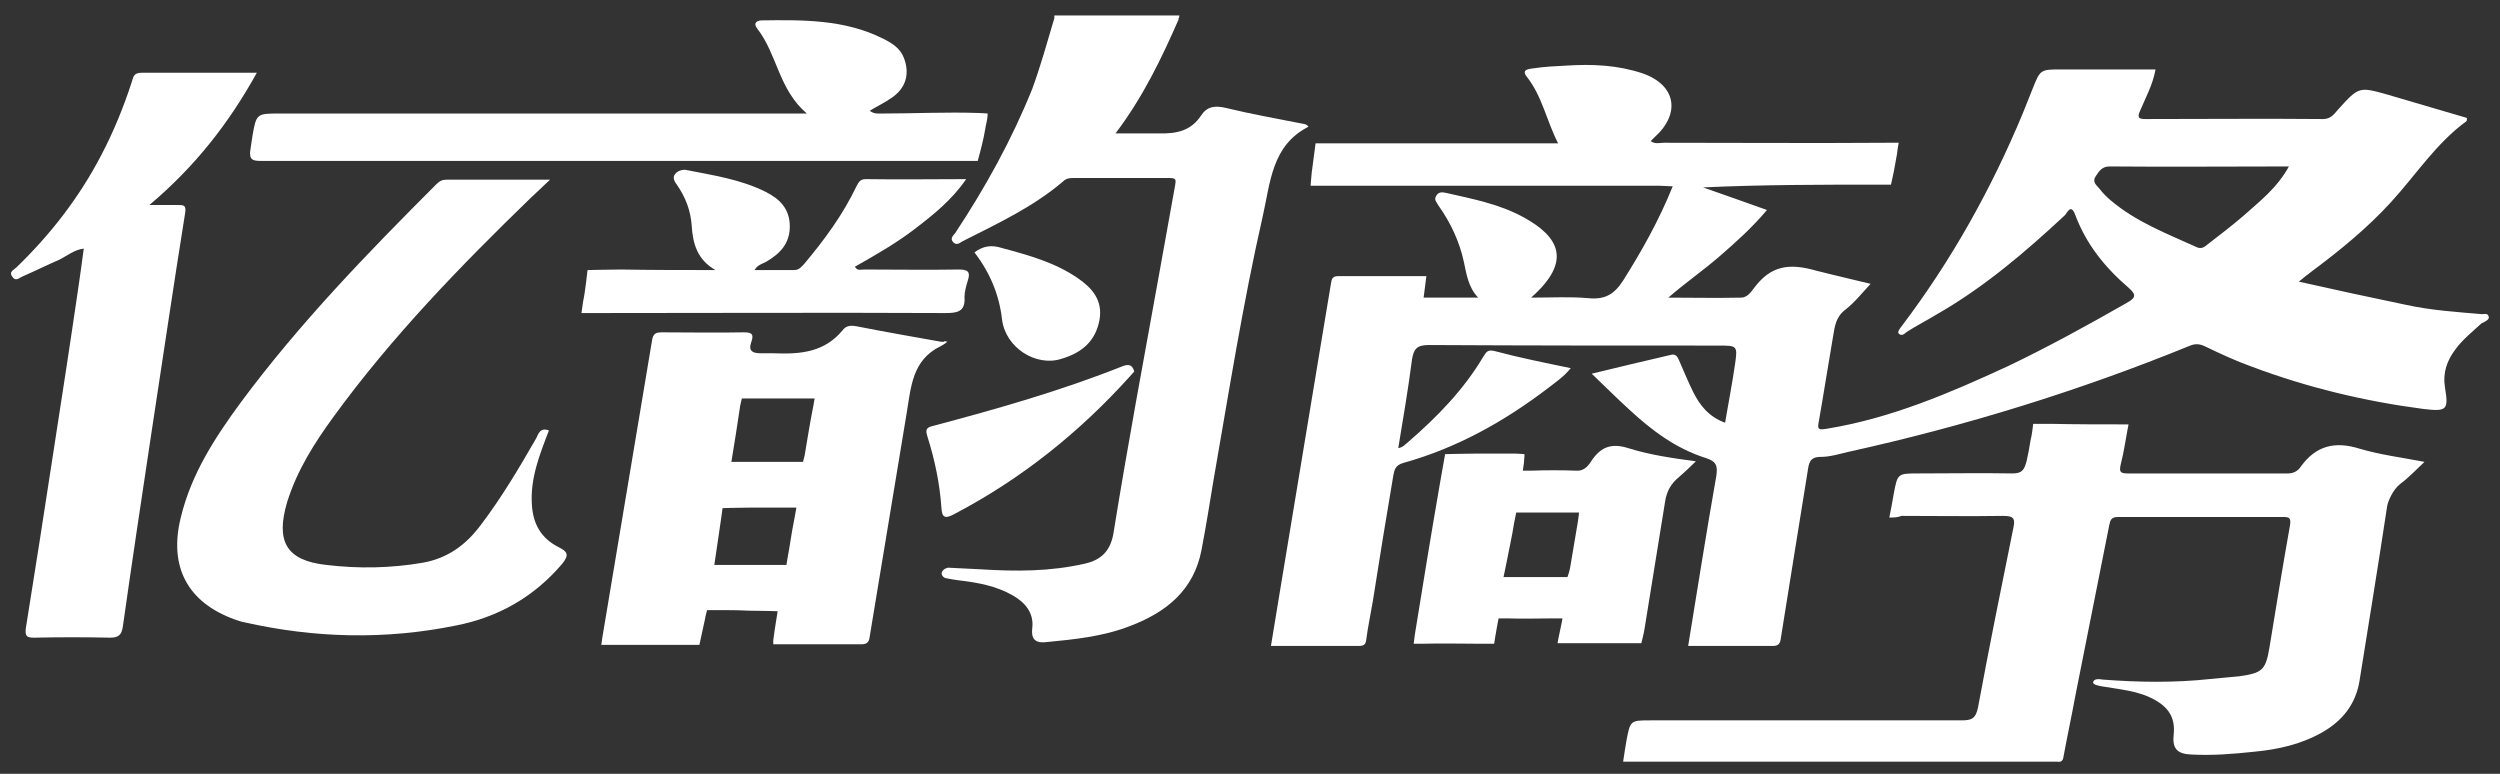
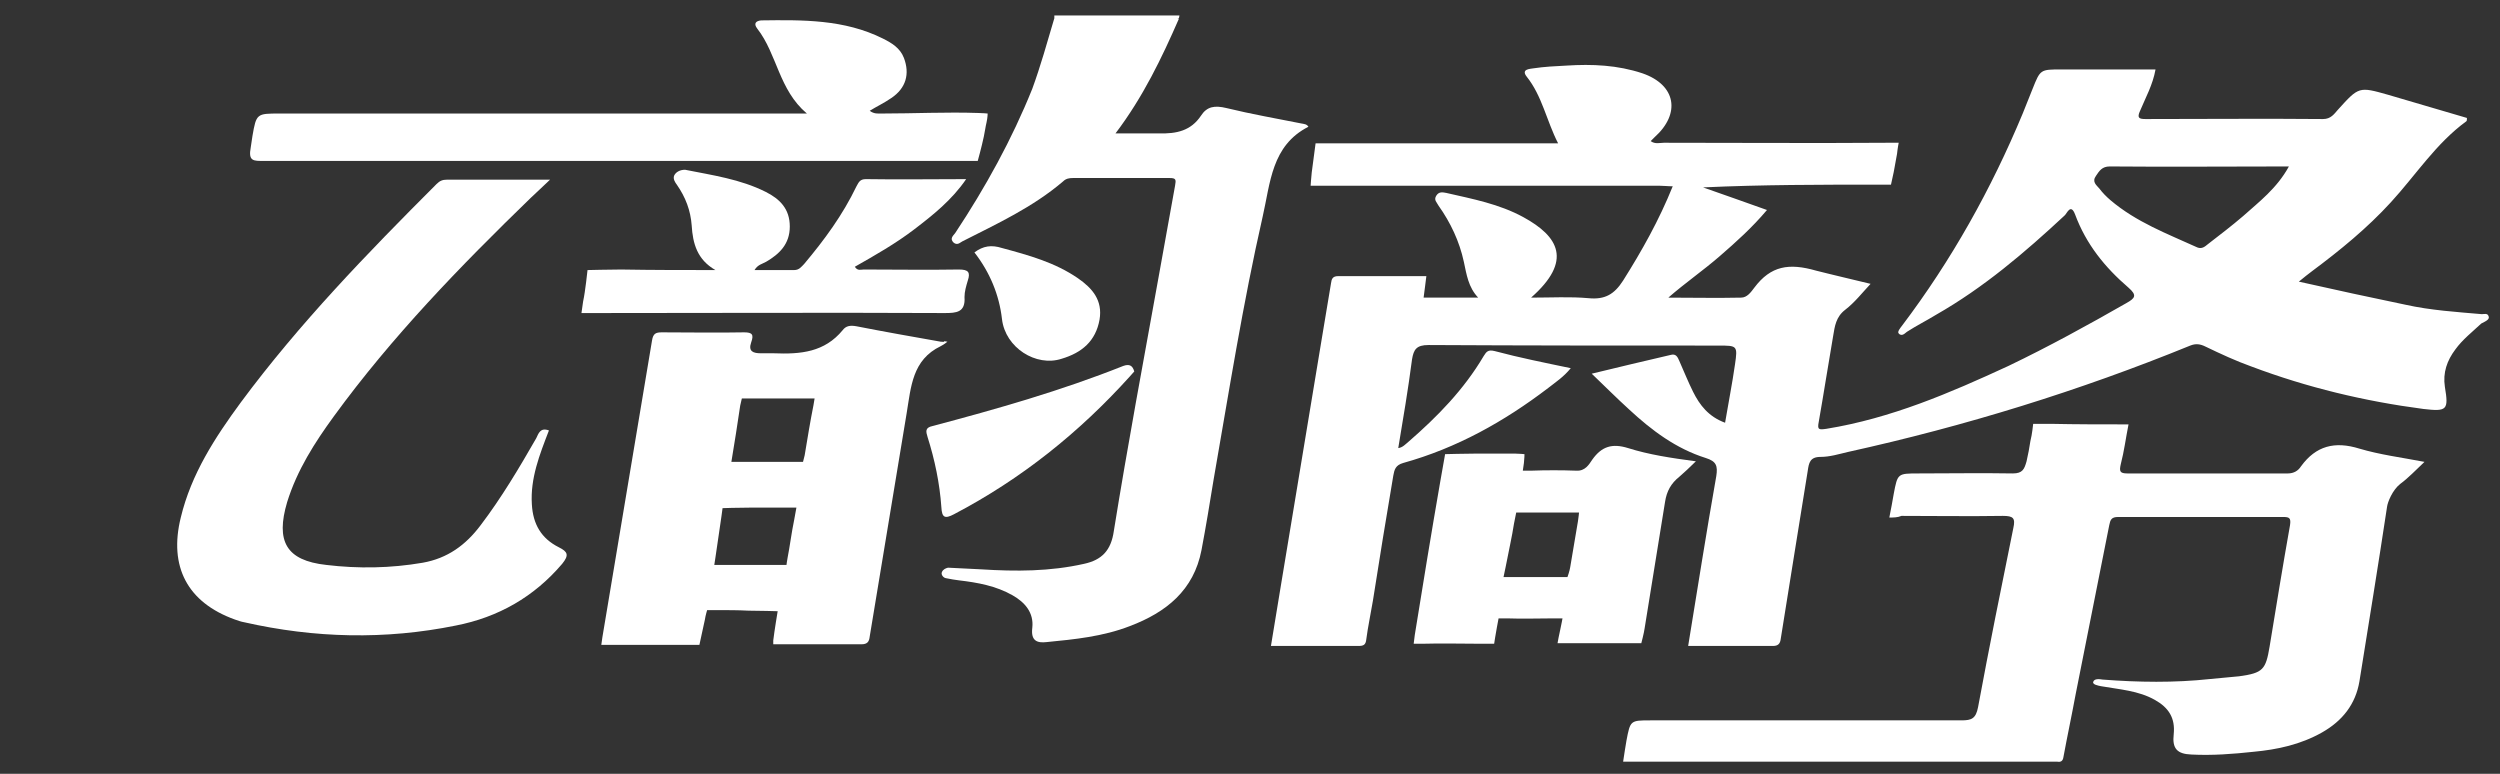
<svg xmlns="http://www.w3.org/2000/svg" version="1.1" id="图层_1" x="0px" y="0px" viewBox="0 0 453.6 140.4" style="enable-background:new 0 0 453.6 140.4;" xml:space="preserve">
  <rect x="0" y="0" width="453.6" height="140.4" fill="#333333" stroke="none" />
  <style type="text/css">
	.st0{fill:#FFFFFF;}
</style>
  <path class="st0" d="M191.3,3.3c0-0.2,0-0.3,0-0.5c7.6,0,15.1,0,22.7,0c0,0.2-0.1,0.4-0.1,0.5c-0.9,0.6-1.9,0.6-3,0.6  c-5.5,0-11.1,0-16.6,0C193.2,4,192.1,4.1,191.3,3.3z" />
  <path class="st0" d="M451.5,57.3c-0.2-0.5-0.8-0.3-1.2-0.3c-4.6-0.4-9.3-0.7-13.8-1.7c-6.3-1.3-12.7-2.7-19.4-4.2  c1-0.8,1.7-1.4,2.4-1.9c5.1-3.8,10-7.8,14.3-12.5c4.5-4.9,8.2-10.7,13.7-14.7c0.1-0.1,0.1-0.3,0.1-0.6c-4.8-1.4-9.5-2.8-14.3-4.2  c-5.3-1.5-5.3-1.5-9.1,2.7c-0.7,0.8-1.3,1.7-2.7,1.7c-10.7-0.1-21.5,0-32.2,0c-1.2,0-1.6-0.2-1-1.5c1-2.4,2.3-4.7,2.8-7.5H374  c-3.8,0-3.8,0-5.2,3.5c-0.6,1.5-1.2,3-1.8,4.5c-5.7,13.7-12.9,26.6-21.9,38.5c-0.3,0.4-0.9,1.1-0.6,1.4c0.6,0.7,1.3-0.2,1.5-0.3  c1.7-1.1,3.5-2,5.3-3.1c8.6-4.9,16.1-11.3,23.3-18c0.4-0.3,1.1-2.3,1.9-0.2c2,5.4,5.4,9.6,9.7,13.3c1.6,1.4,1.2,1.9-0.4,2.8  c-7,4-14.1,7.9-21.4,11.4c-10.6,4.9-21.3,9.5-33,11.4c-1.4,0.2-1.7,0.2-1.4-1.3c0.9-5.1,1.7-10.3,2.6-15.5c0.3-1.8,0.5-3.5,2.2-4.8  c1.7-1.3,3.1-3.1,4.6-4.7c-1.7-0.4-3.3-0.8-5-1.2c-1.6-0.4-3.8-0.9-4.9-1.2c-4.9-1.4-8.2-0.9-11.2,3.1c-0.6,0.8-1.3,1.8-2.4,1.8  c-4.4,0.1-8.8,0-13.2,0c3.1-2.7,6.3-4.9,9.3-7.5c3-2.6,5.9-5.2,8.6-8.4c-4-1.4-7.8-2.8-11.6-4.1c10.8-0.5,21.3-0.5,31.9-0.5  c1,0,2.2,0,2.2,0s0.3-1.3,0.5-2.3c0.2-1.1,0.4-2.1,0.6-3.3c0.1-1,0.3-2,0.3-2s-1.1,0-2,0c-13.5,0.1-27.1,0-40.6,0  c-0.7,0-1.6,0.3-2.4-0.3c0.3-0.3,0.5-0.5,0.7-0.7c4.8-4.3,3.9-9.5-2.2-11.6c-4.5-1.5-9.1-1.7-13.8-1.4c-2,0.1-4,0.2-6,0.5  c-0.5,0.1-2.3,0.1-1.2,1.5c2.8,3.5,3.6,8,5.7,12.1h-2.3c-12,0-24,0-36,0c-1.8,0-5.7,0-5.7,0s-0.5,3.8-0.7,5.3  c-0.1,0.9-0.2,2.4-0.2,2.4s1.1,0,2.2,0c20.4,0,40.7,0,61.1,0c0.8,0,1.5,0.1,2.4,0.1c-2.5,6.2-5.6,11.7-9,17.1  c-1.6,2.5-3.3,3.5-6.3,3.2c-3.3-0.3-6.7-0.1-10.4-0.1c7.6-6.7,5-11.1-1.4-14.6c-4.4-2.4-9.2-3.3-14-4.4c-0.6-0.1-1.3-0.3-1.8,0.5  c-0.5,0.8,0.1,1.2,0.4,1.8c2.2,3.1,3.8,6.5,4.6,10.2c0.5,2.3,0.8,4.6,2.6,6.5h-9.9c0.2-1.3,0.3-2.5,0.5-3.9c-5.4,0-10.7,0-16,0  c-1,0-1.2,0.5-1.3,1.3c-0.5,3.2-1.1,6.4-1.6,9.6c-1.9,11.3-3.7,22.5-5.6,33.8c-1.2,7.4-2.5,14.9-3.7,22.4c5.4,0,10.7,0,15.9,0  c0.9,0,1.3-0.2,1.4-1.2c0.3-2.3,0.8-4.6,1.2-7c1.2-7.6,2.4-15.1,3.7-22.7c0.2-1.1,0.4-1.9,1.8-2.3c9.7-2.7,18.3-7.5,26.3-13.6  c1.4-1.1,2.8-2,4.1-3.6c-4.8-1-9.3-1.9-13.8-3.1c-1.2-0.3-1.5,0.1-2,0.9c-3.6,6.1-8.4,11-13.7,15.6c-0.5,0.4-1,1-1.8,1.1  c0.9-5.4,1.8-10.7,2.5-16.1c0.3-1.8,0.8-2.6,3-2.6c17.5,0.1,35.1,0.1,52.6,0.1c3.4,0,3.5,0,3,3.4c-0.5,3.5-1.2,7-1.8,10.6  c-3-1.1-4.6-3.2-5.8-5.6c-0.9-1.8-1.7-3.8-2.5-5.6c-0.3-0.7-0.6-1.4-1.6-1.1c-4.7,1.1-9.4,2.2-14.3,3.4c2.4,2.3,4.6,4.5,6.8,6.5  c4.1,3.8,8.5,7.1,13.9,8.8c1.9,0.6,2.2,1.4,1.9,3.3c-1.8,10.2-3.4,20.4-5.1,30.8c5.2,0,10.3,0,15.4,0c0.9,0,1.3-0.4,1.4-1.3  c1.6-10.2,3.3-20.4,4.9-30.5c0.2-1.4,0.4-2.5,2.3-2.5c1.7,0,3.3-0.5,5-0.9c21.3-4.7,42-11.1,62.1-19.3c1-0.4,1.8-0.3,2.8,0.2  c2.7,1.3,5.5,2.6,8.3,3.6c10.1,3.8,20.5,6.3,31.2,7.7c4.3,0.5,4.6,0.2,3.9-4c-0.4-2.6,0.4-4.8,1.9-6.8c1.3-1.8,3.1-3.2,4.7-4.7  C451.2,58.2,451.8,57.9,451.5,57.3z M407,39.2c-2.1,1.8-4.2,3.4-6.4,5.1c-0.6,0.5-1.1,0.9-1.9,0.6c-5.5-2.5-11.1-4.6-15.8-8.6  c-0.7-0.6-1.4-1.3-2-2.1c-0.5-0.6-1.4-1.2-0.6-2.3c0.6-0.9,1.1-1.7,2.5-1.7c10.7,0.1,21.4,0,32.5,0C413.1,34.2,409.9,36.6,407,39.2z  " />
  <path class="st0" d="M342.8,93.9c0.3-1.6,0.6-3,0.8-4.3c0.7-3.7,0.7-3.7,4.5-3.7c5.7,0,11.4-0.1,17.1,0c1.8,0,2.1-0.8,2.5-2.2  c0.3-1.3,0.5-2.4,0.7-3.7c0.3-1.1,0.5-3.1,0.5-3.1s2,0,3.2,0c4.6,0.1,9.3,0.1,14.1,0.1c-0.5,2.5-0.8,4.9-1.4,7.2  c-0.3,1.3-0.2,1.7,1.2,1.7c9.7,0,19.4,0,29.1,0c1.1,0,1.9-0.5,2.4-1.3c2.7-3.7,6.1-4.6,10.6-3.2c3.7,1.1,7.6,1.6,11.8,2.4  c-1.6,1.5-2.9,2.9-4.4,4c-1.4,1.1-2.3,3.3-2.4,4.2c-1.6,10.6-3.3,21-5,31.6c-0.7,4.2-3.1,7.2-6.8,9.3c-3.9,2.2-8.1,3.1-12.4,3.5  c-3.7,0.4-7.5,0.7-11.3,0.5c-2.6-0.1-3.5-1.1-3.2-3.7c0.3-2.9-0.9-4.8-3.4-6.2c-3-1.7-6.4-1.9-9.8-2.5c-0.5-0.1-1.6-0.3-1.4-0.8  c0.2-0.6,1.1-0.5,1.7-0.4c6.5,0.5,13,0.6,19.5-0.1c1.8-0.2,3.5-0.3,5.3-0.5c4.3-0.6,4.8-1.2,5.5-5.4c1.2-7.3,2.4-14.7,3.7-22  c0.2-1.3-0.1-1.5-1.2-1.5c-10,0-20,0-30,0c-1.2,0-1.4,0.5-1.6,1.5c-2,10.2-4.1,20.5-6.1,30.7c-0.7,3.8-1.5,7.5-2.2,11.3  c-0.1,0.8-0.5,1-1.1,0.9c-0.5,0-1,0-1.6,0c-24.9,0-49.8,0-74.6,0c-0.8,0-1.6,0-2.6,0c0.2-1.4,0.4-2.6,0.6-3.8  c0.7-3.7,0.7-3.7,4.4-3.7c18.8,0,37.6,0,56.4,0c1.8,0,2.6-0.3,3-2.4c2-10.8,4.2-21.7,6.4-32.5c0.4-1.8,0-2.2-1.9-2.2  c-6.1,0.1-12.3,0-18.4,0C344.3,93.9,343.6,93.9,342.8,93.9z" />
  <path class="st0" d="M191.3,3.3c7.5,0,15,0,22.6,0.1c-3.1,7.1-6.5,14.2-11.5,20.8c2.8,0,5.8,0,7.9,0c3.2,0.1,5.8-0.5,7.6-3.2  c1.1-1.7,2.5-1.9,4.6-1.4c4.5,1.1,9.1,1.9,13.6,2.8c0.5,0.1,1,0.1,1.3,0.6c-6.7,3.4-6.9,10.2-8.3,16.3C225.5,55.1,223,71,220.2,87  c-0.7,4.3-1.4,8.6-2.2,12.8c-1.4,7.3-6.4,11.3-13,13.8c-4.9,1.9-10,2.4-15.1,2.9c-1.7,0.2-2.9-0.2-2.6-2.6c0.3-2.7-1.3-4.6-3.6-5.9  c-3-1.7-6.3-2.3-9.7-2.7c-0.8-0.1-1.4-0.2-2.4-0.4c-0.5-0.1-0.9-0.7-0.7-1.1c0.2-0.5,0.7-0.7,1.1-0.8c2,0.1,4,0.2,6,0.3  c6.3,0.4,12.5,0.4,18.7-1c3.2-0.7,4.9-2.4,5.4-6c2.5-15.5,5.4-31,8.2-46.5c1-5.4,1.9-10.7,2.9-16.1c0.2-1.1,0.2-1.4-1-1.4  c-5.8,0-11.7,0-17.5,0c-0.7,0-1.3,0.1-1.8,0.6c-5.5,4.7-12,7.7-18.3,10.9c-0.4,0.2-0.9,0.8-1.6,0.2c-0.7-0.7-0.1-1.2,0.3-1.7  c5.5-8.3,10.3-17,14-26.2C188.8,12,190,7.7,191.3,3.3z" />
  <path class="st0" d="M99.6,78.1c-1.7,4.4-3.4,8.7-3.1,13.4c0.2,3.6,1.7,6.2,4.9,7.8c1.6,0.8,1.9,1.4,0.6,3  c-5.1,6-11.6,9.7-19.3,11.2c-12.8,2.6-25.6,2.3-38.4-0.6c-0.6-0.1-1.1-0.3-1.7-0.5c-8.6-3.1-12-9.6-9.8-18.5  C34.7,86,39,79.4,43.7,73c10.6-14.3,22.9-27,35.5-39.6c0.6-0.6,1.1-0.8,1.9-0.8c6.1,0,12.1,0,18.7,0c-1.4,1.3-2.4,2.3-3.5,3.3  C83.5,48.3,71.1,61.1,60.6,75.5c-3.5,4.8-6.7,9.8-8.5,15.6c-2.1,7.1-0.2,10.6,7.1,11.4c5.8,0.7,11.7,0.6,17.5-0.4  c4.5-0.8,7.8-3.2,10.5-6.8c3.8-5,7-10.4,10.1-15.8C97.7,78.7,98,77.5,99.6,78.1z" />
-   <path class="st0" d="M46.6,13.2c-5.1,9.2-11.2,17-19.5,24c2.1,0,3.7,0,5.2,0c1,0,1.5,0,1.3,1.4c-2.2,13.7-4.2,27.4-6.3,41.1  c-1.7,11.3-3.4,22.6-5,33.9c-0.2,1.5-0.7,2.1-2.3,2.1c-4.6-0.1-9.2-0.1-13.8,0c-1.4,0-1.7-0.3-1.5-1.8C6.4,103.4,8,93,9.6,82.6  c1.6-10.3,3.2-20.7,4.7-31c0.3-2.1,0.6-4.2,0.9-6.5c-1.7,0.2-3,1.3-4.4,2c-2.3,1-4.5,2.1-6.8,3.1c-0.5,0.2-1.1,0.9-1.7,0.1  c-0.8-1,0.2-1.3,0.7-1.8c6.2-6,11.4-12.7,15.4-20.4c2.2-4.2,4-8.6,5.5-13.2c0.3-0.9,0.3-1.7,1.8-1.7C32.4,13.2,39.3,13.2,46.6,13.2z  " />
  <path class="st0" d="M157.8,20.1c0.8,0.6,1.5,0.5,2.2,0.5c5.8,0,11.7-0.3,17.5-0.1c0.7,0,1.7,0.1,1.7,0.1s0,0.7-0.2,1.6  c-0.2,0.8-0.3,1.7-0.5,2.6c-0.4,1.9-1.1,4.4-1.1,4.4s-1.9,0-4.2,0c-41.8,0-83.5,0-125.3,0c-1.9,0-2.9,0.1-2.4-2.5  c0.1-0.6,0.2-1.4,0.3-2c0.7-4.1,0.8-4.1,4.9-4.1c30.9,0,61.9,0,92.8,0c0.8,0,1.6,0,2.9,0c-5.1-4.3-5.4-10.8-9-15.4  c-0.7-0.9-0.3-1.4,0.7-1.5c7.5-0.1,15.1-0.2,22.1,3.3c1.6,0.8,3.1,1.7,3.8,3.5c1.1,2.9,0.4,5.5-2.3,7.3  C160.4,18.7,159.1,19.3,157.8,20.1z" />
  <path class="st0" d="M295.4,81.3c-2.9-0.9-4.8-0.3-6.5,2.1c-0.6,0.9-1.3,2.1-2.9,2c-2.7-0.1-5.5-0.1-8.2,0c-0.6,0-1.5,0-1.5,0  s0.1-0.8,0.2-1.4c0.1-0.8,0.1-1.6,0.1-1.6s-1.1-0.1-1.7-0.1c-2.4,0-4.7,0-7.1,0c-1.8,0-5.6,0.1-5.6,0.1s-0.6,3.4-0.9,5.1  c-1.6,9.2-3.1,18.4-4.6,27.7c-0.1,0.7-0.2,1.6-0.2,1.6s0.9,0,1.7,0c3.4-0.1,6.9,0,10.2,0c1.1,0,2.7,0,2.7,0s0.3-2,0.5-3  c0.1-0.5,0.3-1.6,0.3-1.6s1.1,0,1.7,0c2.5,0.1,5.7,0,8,0c0.7,0,1.9,0,1.9,0s-0.2,1.1-0.4,2c-0.2,0.8-0.5,2.5-0.5,2.5s1.7,0,2.7,0  H296c0.8,0,1.8,0,1.8,0s0.5-1.9,0.6-2.7c1.2-7.6,2.5-15.3,3.7-22.9c0.3-2,1.1-3.4,2.6-4.6c0.9-0.8,1.8-1.6,3-2.8  C303.2,83.1,299.2,82.5,295.4,81.3z M286.3,94.6c-0.5,2.8-0.9,5.5-1.4,8.3c-0.1,0.7-0.5,1.8-0.5,1.8s-0.9,0-1.6,0  c-1.2,0-2.5,0-3.9,0c-2.8,0-6.1,0-6.1,0s0.6-2.8,1.2-5.9c0.3-1.4,0.5-2.6,0.7-3.8c0.1-0.5,0.4-2,0.4-2s0.8,0,1.6,0  c2.6,0,5.7,0,8.2,0c0.6,0,1.6,0,1.6,0S286.4,94,286.3,94.6z" />
  <path class="st0" d="M129.8,49c-3.3-1.9-4.1-4.8-4.3-8.1c-0.2-2.7-1.1-5.1-2.7-7.4c-0.3-0.4-0.7-1-0.5-1.6c0.3-0.7,1.1-1.1,2-1.1  c5,1,10,1.7,14.6,4c2.6,1.3,4.4,3.1,4.4,6.3c0,3.2-1.9,5-4.3,6.4c-0.7,0.4-1.5,0.5-2.1,1.5c2.5,0,4.9,0,7.2,0c0.9,0,1.3-0.6,1.8-1.1  c3.7-4.4,7-8.9,9.5-14.1c0.4-0.7,0.6-1.3,1.7-1.3c6,0.1,12,0,18.2,0c-2.6,3.8-6,6.5-9.4,9.1c-3.4,2.6-7.1,4.7-10.8,6.8  c0.5,0.8,1.1,0.5,1.6,0.5c5.8,0,11.5,0.1,17.3,0c1.7,0,2.1,0.5,1.6,2c-0.3,1-0.6,2-0.6,3c0.2,2.8-1.5,2.9-3.6,2.9  c-21.2-0.1-42.5,0-63.7,0c-1,0-2.2,0-2.2,0s0.2-1.3,0.3-2.1c0.4-1.8,0.8-5.7,0.8-5.7s4.2-0.1,6.1-0.1C118.4,49,124.1,49,129.8,49z" />
  <path class="st0" d="M205.8,67.4c-0.3,0.3-0.5,0.6-0.8,0.9c-9.2,10.2-19.7,18.6-31.9,25c-1.7,0.9-2.2,0.6-2.3-1.3  c-0.3-4.3-1.2-8.6-2.5-12.7c-0.3-1-0.5-1.7,0.9-2c11.7-3.1,23.3-6.4,34.6-10.9C204.9,66,205.5,66.3,205.8,67.4z" />
  <path class="st0" d="M176.8,45.8c1.6-1.2,3.1-1.4,5-0.8c4.8,1.3,9.6,2.6,13.8,5.5c2.6,1.8,4.5,4,3.9,7.5c-0.7,3.9-3.2,6-6.9,7.1  c-4.6,1.5-10.2-2-10.8-7.2C181.3,53.5,179.6,49.4,176.8,45.8z" />
  <path class="st0" d="M170.7,62c-5.1-0.9-10.2-1.8-15.3-2.8c-1.1-0.2-1.9-0.1-2.5,0.7c-3.3,4-7.6,4.4-12.5,4.2c-0.2,0-0.8,0-1.2,0  c-0.4,0-0.6,0-1.1,0c-1.4,0-2.4-0.3-1.8-2c0.5-1.4,0.2-1.8-1.3-1.8c-5,0.1-9.9,0-14.9,0c-1.1,0-1.6,0.2-1.8,1.5  c-3,17.9-6,35.9-9,53.8c-0.1,0.7-0.2,1.4-0.2,1.4s0.9,0,1.5,0c3.8,0,7.7,0,11.5,0c1.6,0,4.8,0,4.8,0s0.7-3.2,1-4.6  c0.1-0.7,0.4-1.7,0.4-1.7s0.9,0,1.5,0c2.4,0,4,0,6,0.1c1.8,0,5.3,0.1,5.3,0.1s-0.6,3.6-0.8,5.3c0,0.2,0,0.4,0,0.7c5.4,0,10.7,0,16,0  c1.1,0,1.4-0.5,1.5-1.4c2.2-13.5,4.5-27,6.7-40.5c0.8-4.8,1-9.7,6.2-12.2c0.6-0.3,1.2-0.8,1.2-0.8l-0.6-0.1  C171.4,62.1,171.2,62,170.7,62z M144.1,94.3c-0.5,2.4-0.8,4.9-1.2,6.9c-0.1,0.5-0.2,1.3-0.2,1.3s-0.8,0-1.3,0c-3.5,0-6.9,0-10.4,0  c-0.5,0-1.4,0-1.4,0s0.1-0.7,0.2-1.3c0.2-1.4,0.4-2.8,0.6-4.1c0.4-2.6,0.7-4.9,0.7-4.9s2.8-0.1,5.2-0.1h1.6c1.4,0,2.8,0,4.2,0  c1.2,0,2.4,0,2.4,0S144.3,93.3,144.1,94.3z M147.6,73.5c-0.6,3-1.1,6.1-1.6,9.1c-0.1,0.4-0.3,1.2-0.3,1.2s-0.5,0-0.9,0  c-4,0-8,0-12.1,0c0.6-3.5,1.1-6.9,1.6-10.2c0.1-0.5,0.3-1.3,0.3-1.3s0.9,0,1.4,0c3.5,0,7,0,10.4,0c0.5,0,1.4,0,1.4,0  S147.7,73,147.6,73.5z" />
</svg>